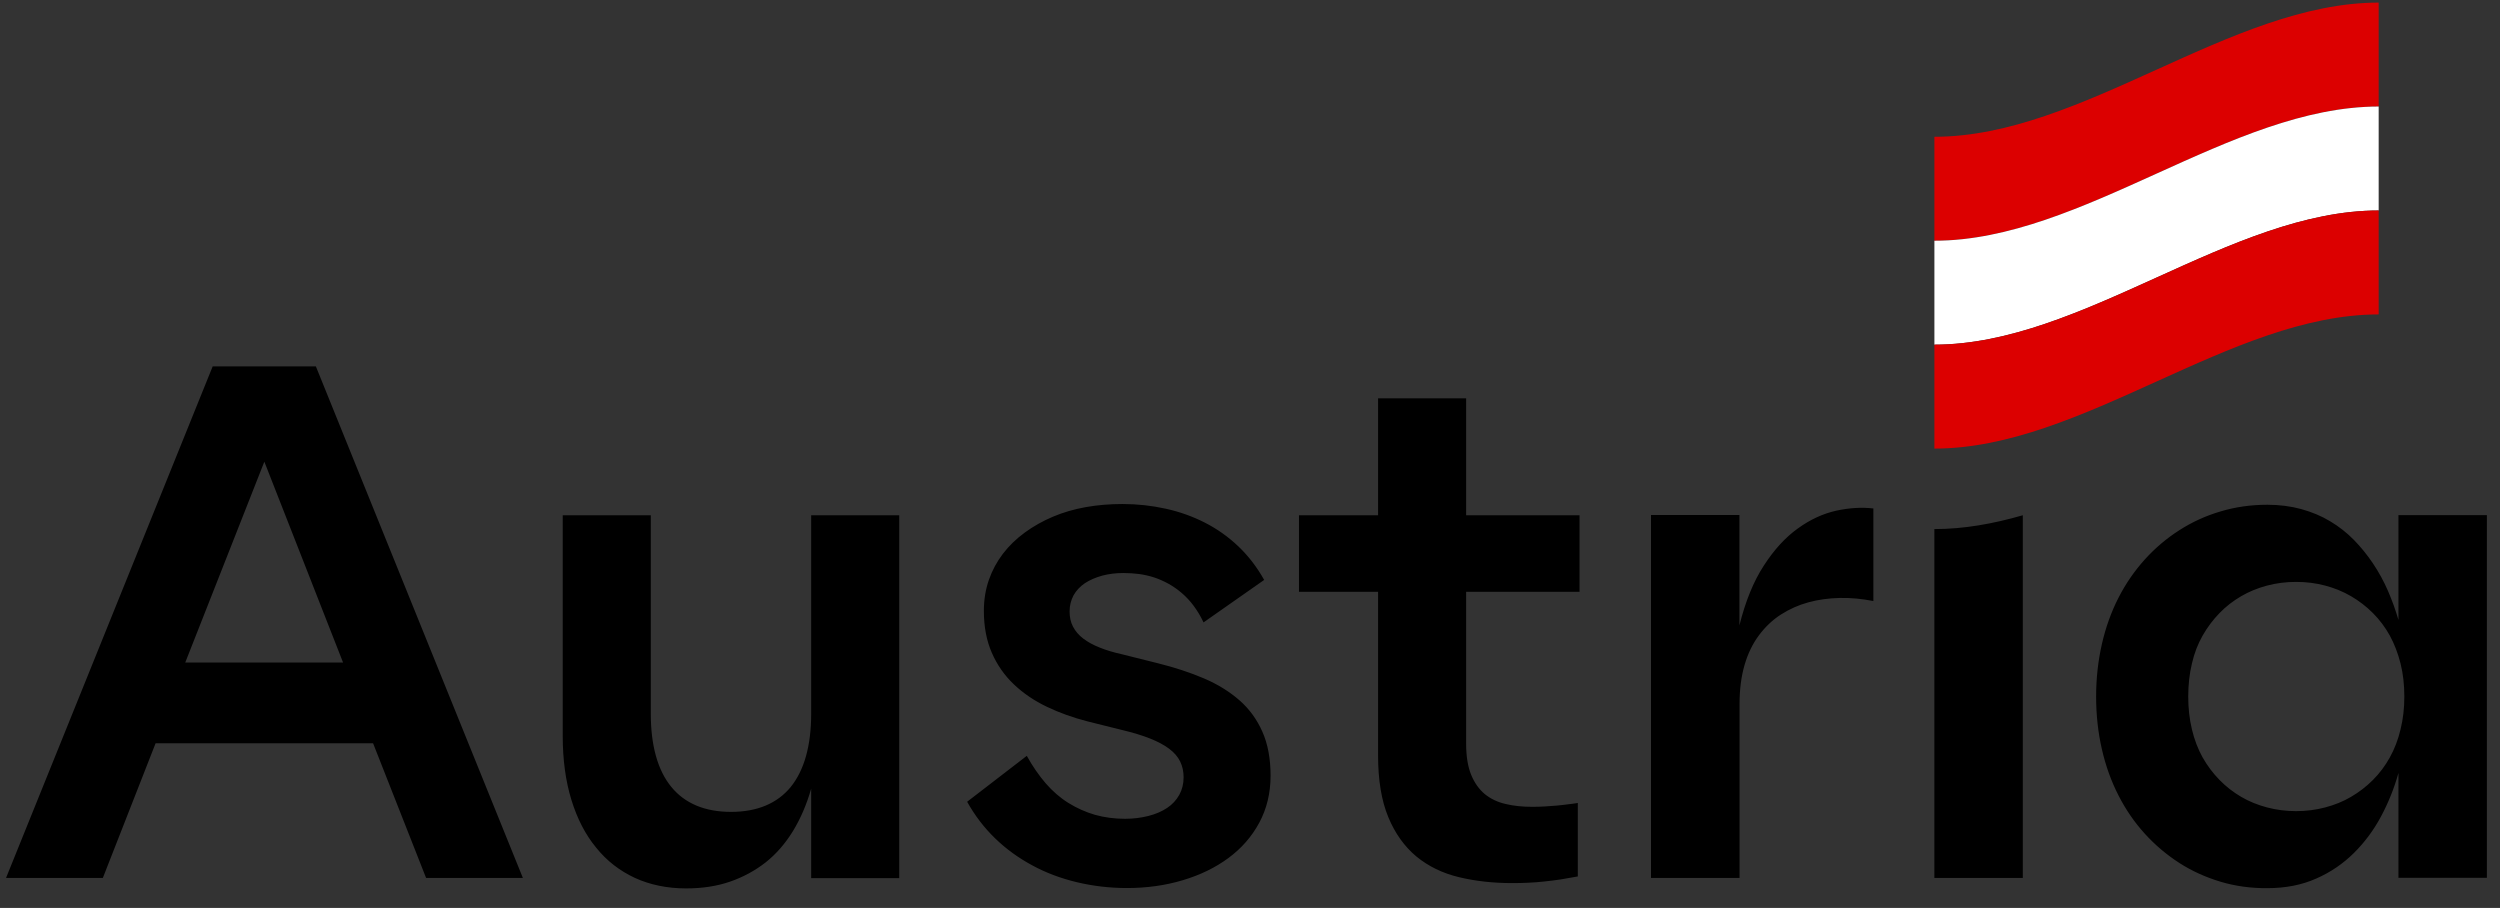
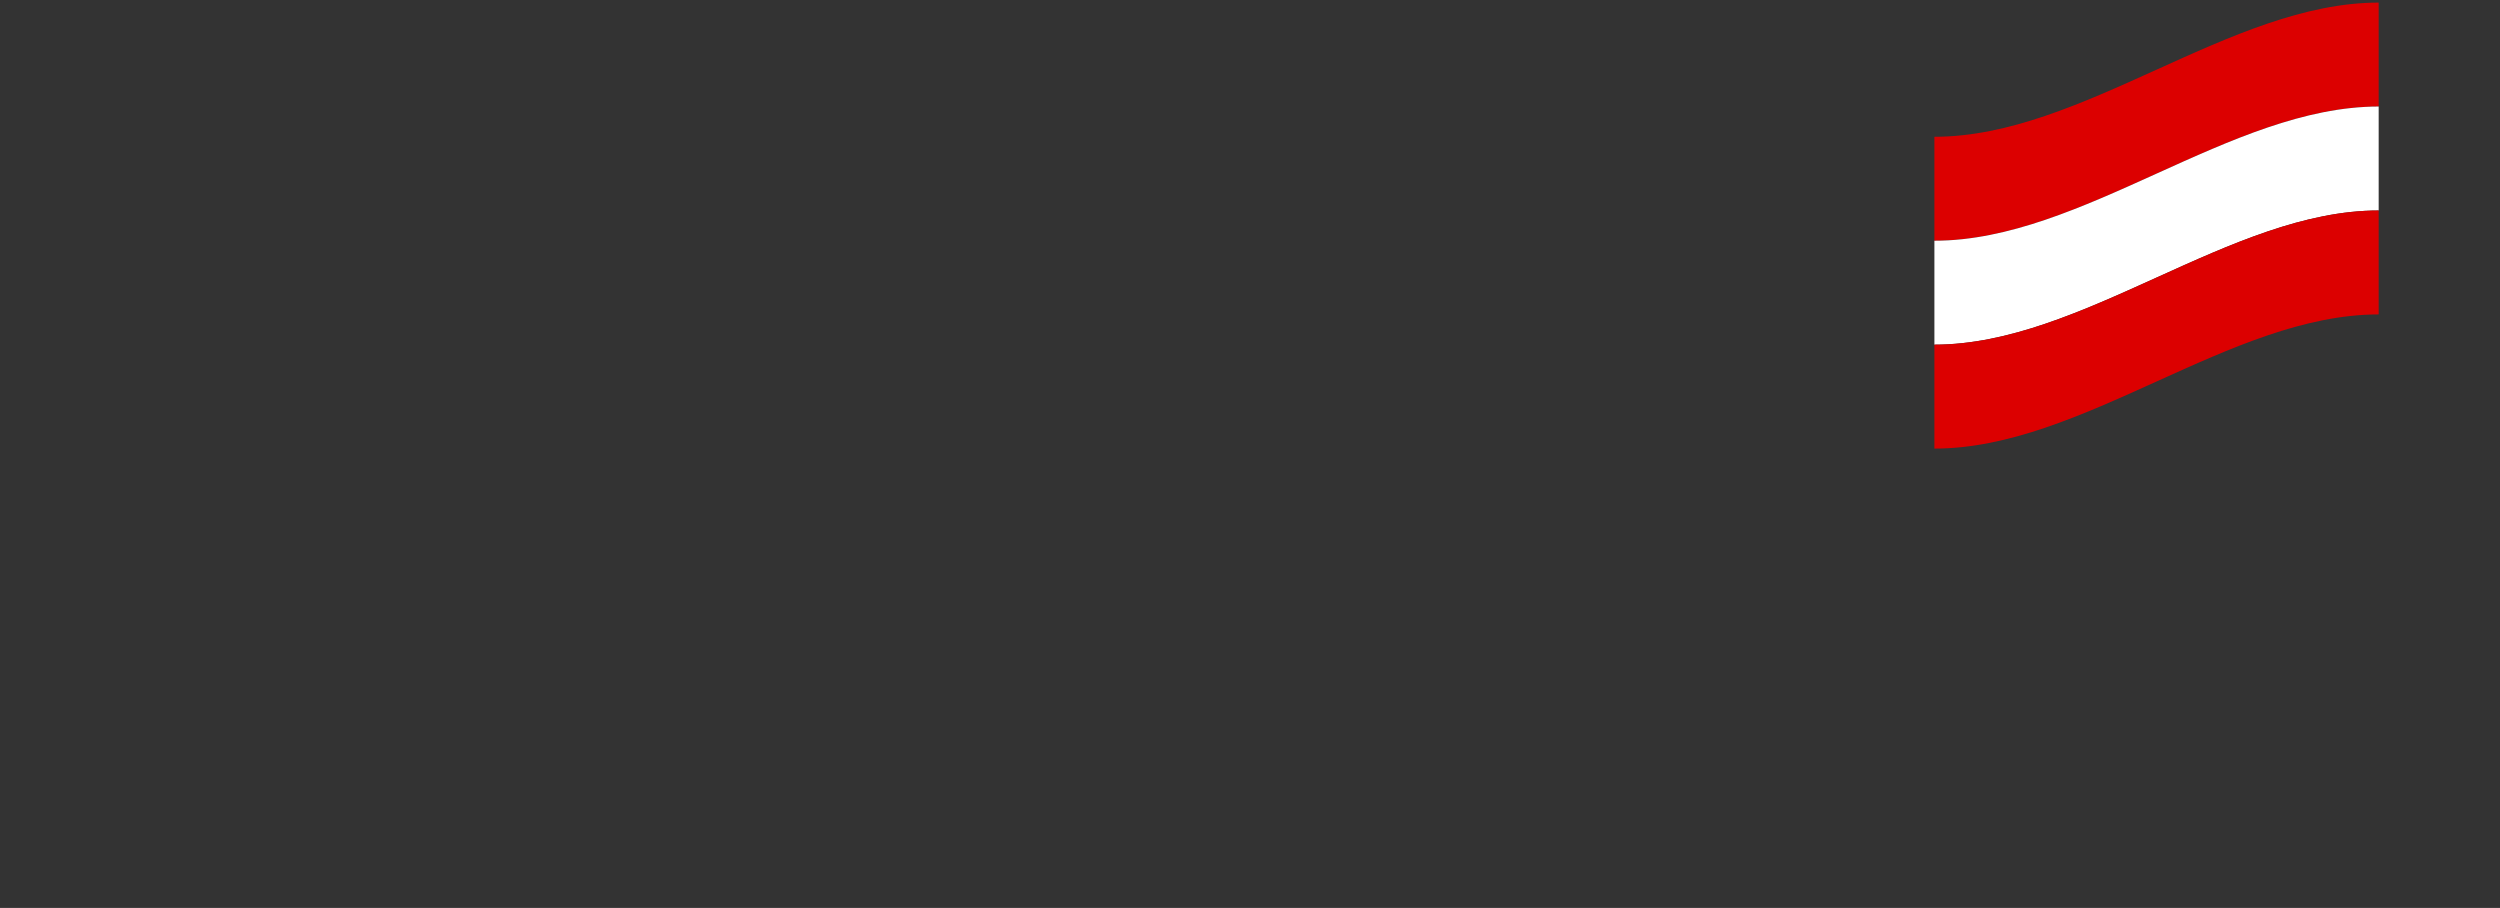
<svg xmlns="http://www.w3.org/2000/svg" width="201" height="73" viewBox="0 0 201 73" fill="none">
  <rect x="0" y="0" width="201" height="73" fill="#333333" stroke="none" />
  <g clip-path="url(#clip0_1_15687)">
-     <path d="M21.253 37.119L27.582 53.266H14.894L21.253 37.119ZM17.1 29.457L0.486 70.585H8.269L12.511 59.757H29.995L34.257 70.585H42.039L25.396 29.457H17.1ZM51.048 70.585C52.264 71.14 53.639 71.428 55.162 71.428C56.467 71.428 57.644 71.249 58.702 70.882C59.76 70.515 60.709 69.999 61.56 69.334C62.41 68.659 63.132 67.826 63.745 66.833C64.359 65.831 64.853 64.689 65.219 63.409V70.604H72.299V41.426H65.219V57.375C65.219 58.665 65.08 59.797 64.803 60.789C64.527 61.781 64.111 62.605 63.577 63.27C63.033 63.935 62.361 64.431 61.56 64.769C60.749 65.106 59.829 65.275 58.781 65.275C57.723 65.275 56.794 65.106 55.992 64.769C55.191 64.431 54.519 63.935 53.975 63.27C53.431 62.605 53.016 61.781 52.739 60.789C52.462 59.797 52.324 58.665 52.324 57.375V41.426H45.243V59.161C45.243 61.067 45.471 62.774 45.935 64.292C46.4 65.811 47.063 67.101 47.933 68.153C48.783 69.215 49.832 70.019 51.048 70.585ZM86.589 70.932C87.884 71.24 89.219 71.398 90.613 71.398C92.196 71.398 93.689 71.19 95.083 70.773C96.487 70.356 97.714 69.761 98.762 68.987C99.81 68.213 100.641 67.27 101.244 66.148C101.847 65.027 102.154 63.766 102.154 62.367C102.154 61.007 101.936 59.826 101.501 58.844C101.066 57.851 100.453 57.008 99.662 56.313C98.871 55.618 97.921 55.023 96.804 54.546C95.686 54.07 94.45 53.663 93.096 53.326L90.198 52.601C89.526 52.452 88.932 52.274 88.418 52.065C87.894 51.857 87.459 51.619 87.093 51.341C86.727 51.063 86.46 50.745 86.272 50.388C86.084 50.031 85.995 49.624 85.995 49.157C85.995 48.691 86.104 48.264 86.312 47.867C86.529 47.48 86.836 47.153 87.231 46.885C87.627 46.627 88.092 46.428 88.626 46.279C89.16 46.14 89.713 46.071 90.317 46.071C90.742 46.071 91.167 46.1 91.582 46.15C91.998 46.21 92.403 46.299 92.799 46.428C93.184 46.557 93.57 46.726 93.946 46.934C94.322 47.142 94.678 47.391 95.024 47.688C95.37 47.986 95.686 48.324 95.973 48.711C96.26 49.098 96.527 49.534 96.764 50.041L101.639 46.626C101.066 45.604 100.374 44.701 99.573 43.937C98.772 43.173 97.882 42.538 96.893 42.031C95.904 41.525 94.856 41.148 93.728 40.9C92.601 40.652 91.444 40.523 90.257 40.523C89.239 40.523 88.25 40.602 87.301 40.771C86.351 40.94 85.471 41.198 84.65 41.545C83.83 41.892 83.078 42.319 82.396 42.815C81.704 43.322 81.12 43.887 80.635 44.522C80.151 45.158 79.775 45.852 79.508 46.617C79.241 47.381 79.103 48.214 79.103 49.108C79.103 50.398 79.32 51.519 79.746 52.492C80.171 53.465 80.764 54.308 81.516 55.023C82.267 55.737 83.157 56.343 84.176 56.829C85.194 57.315 86.282 57.702 87.439 58L90.228 58.695C91.098 58.903 91.85 59.132 92.472 59.38C93.096 59.628 93.61 59.906 94.005 60.203C94.401 60.501 94.698 60.839 94.885 61.226C95.073 61.613 95.162 62.029 95.162 62.496C95.162 63.022 95.044 63.488 94.816 63.905C94.579 64.322 94.262 64.679 93.837 64.957C93.422 65.235 92.918 65.454 92.334 65.602C91.751 65.751 91.118 65.831 90.455 65.831C89.605 65.831 88.794 65.722 88.042 65.513C87.291 65.295 86.579 64.977 85.906 64.56C85.234 64.144 84.631 63.617 84.077 62.982C83.533 62.347 83.019 61.613 82.554 60.769L77.758 64.461C78.371 65.563 79.123 66.545 80.003 67.399C80.883 68.252 81.882 68.977 82.989 69.572C84.097 70.178 85.303 70.624 86.589 70.932ZM117.303 70.525C118.619 70.843 120.053 71.001 121.595 71.001C122.001 71.001 122.426 70.992 122.861 70.972C123.296 70.952 123.731 70.922 124.166 70.872C124.601 70.823 125.046 70.773 125.491 70.704C125.936 70.634 126.391 70.555 126.856 70.466V64.56C126.599 64.6 126.322 64.64 126.045 64.669C125.768 64.709 125.472 64.739 125.165 64.769C124.859 64.799 124.542 64.818 124.216 64.838C123.889 64.858 123.553 64.868 123.197 64.868C122.416 64.868 121.704 64.799 121.051 64.64C120.399 64.491 119.845 64.223 119.38 63.846C118.915 63.459 118.549 62.943 118.282 62.297C118.015 61.642 117.877 60.809 117.877 59.777V47.579H126.995V41.426H117.877V32.027H110.797V41.426H104.438V47.579H110.797V60.729C110.797 62.724 111.073 64.382 111.617 65.692C112.161 67.012 112.923 68.064 113.872 68.858C114.841 69.652 115.978 70.207 117.303 70.525ZM132.75 70.585H139.86V56.591C139.86 55.42 139.998 54.368 140.265 53.455C140.532 52.541 140.918 51.748 141.422 51.073C141.927 50.398 142.51 49.842 143.192 49.405C143.875 48.969 144.607 48.641 145.408 48.423C146.209 48.205 147.049 48.095 147.929 48.075C148.809 48.056 149.709 48.145 150.619 48.324V40.88C149.689 40.771 148.691 40.83 147.633 41.059C146.574 41.297 145.546 41.763 144.547 42.488C143.548 43.202 142.639 44.195 141.818 45.465C140.987 46.736 140.335 48.334 139.85 50.279V41.406H132.74V70.585H132.75ZM186.941 64.918C187.692 64.719 188.394 64.441 189.027 64.064C189.67 63.687 190.254 63.24 190.788 62.704C191.322 62.169 191.767 61.573 192.142 60.898C192.518 60.223 192.805 59.479 193.003 58.645C193.21 57.812 193.309 56.938 193.309 56.005C193.309 55.053 193.21 54.169 193.003 53.345C192.795 52.522 192.508 51.777 192.142 51.102C191.767 50.428 191.322 49.832 190.788 49.296C190.254 48.76 189.67 48.314 189.027 47.937C188.385 47.559 187.692 47.282 186.951 47.083C186.209 46.885 185.428 46.785 184.607 46.785C183.786 46.785 183.005 46.885 182.263 47.083C181.522 47.282 180.829 47.559 180.187 47.937C179.544 48.314 178.96 48.76 178.446 49.296C177.922 49.832 177.477 50.428 177.091 51.102C176.706 51.777 176.419 52.522 176.231 53.345C176.033 54.169 175.934 55.053 175.934 56.005C175.934 56.938 176.033 57.822 176.231 58.645C176.429 59.479 176.716 60.223 177.091 60.898C177.477 61.573 177.922 62.169 178.446 62.704C178.97 63.24 179.544 63.687 180.187 64.064C180.829 64.441 181.522 64.719 182.273 64.918C183.025 65.116 183.806 65.215 184.597 65.215C185.418 65.215 186.189 65.116 186.941 64.918ZM178.535 70.892C177.349 70.535 176.241 70.039 175.222 69.384C174.204 68.729 173.274 67.945 172.444 67.031C171.613 66.118 170.911 65.096 170.328 63.955C169.744 62.814 169.299 61.583 168.993 60.243C168.686 58.913 168.528 57.494 168.528 56.005C168.528 54.536 168.686 53.127 168.993 51.777C169.299 50.438 169.744 49.197 170.328 48.056C170.911 46.914 171.623 45.892 172.444 44.979C173.274 44.066 174.194 43.282 175.222 42.627C176.241 41.972 177.349 41.466 178.535 41.118C179.722 40.761 180.978 40.582 182.303 40.582C183.272 40.582 184.172 40.701 185.022 40.93C185.873 41.168 186.644 41.486 187.346 41.912C188.048 42.329 188.691 42.835 189.255 43.411C189.818 43.986 190.333 44.622 190.797 45.316C191.262 46.011 191.658 46.736 191.994 47.51C192.33 48.284 192.607 49.058 192.835 49.842V41.416H199.945V70.575H192.835V62.149C192.498 63.359 192.034 64.521 191.44 65.632C190.847 66.744 190.115 67.726 189.255 68.58C188.394 69.433 187.386 70.128 186.229 70.634C185.072 71.15 183.766 71.408 182.293 71.408C180.978 71.418 179.732 71.249 178.535 70.892ZM155.524 42.538V70.585H162.634V41.426C160.261 42.111 157.897 42.538 155.524 42.538Z" fill="black" />
    <path d="M191.245 8.565C179.339 8.565 167.433 19.354 155.526 19.354V10.997C167.433 10.997 179.339 0.209 191.245 0.209V8.565Z" fill="#DC0000" />
    <path d="M191.245 16.922C179.339 16.922 167.433 27.71 155.526 27.71V19.354C167.433 19.354 179.339 8.565 191.245 8.565V16.922Z" fill="white" />
    <path d="M191.245 25.279C179.339 25.279 167.433 36.067 155.526 36.067V27.71C167.433 27.71 179.339 16.922 191.245 16.922V25.279Z" fill="#DC0000" />
  </g>
  <defs>
    <clipPath id="clip0_1_15687">
      <rect width="199.755" height="72.45" fill="white" transform="translate(0.35 0.05)" />
    </clipPath>
  </defs>
</svg>